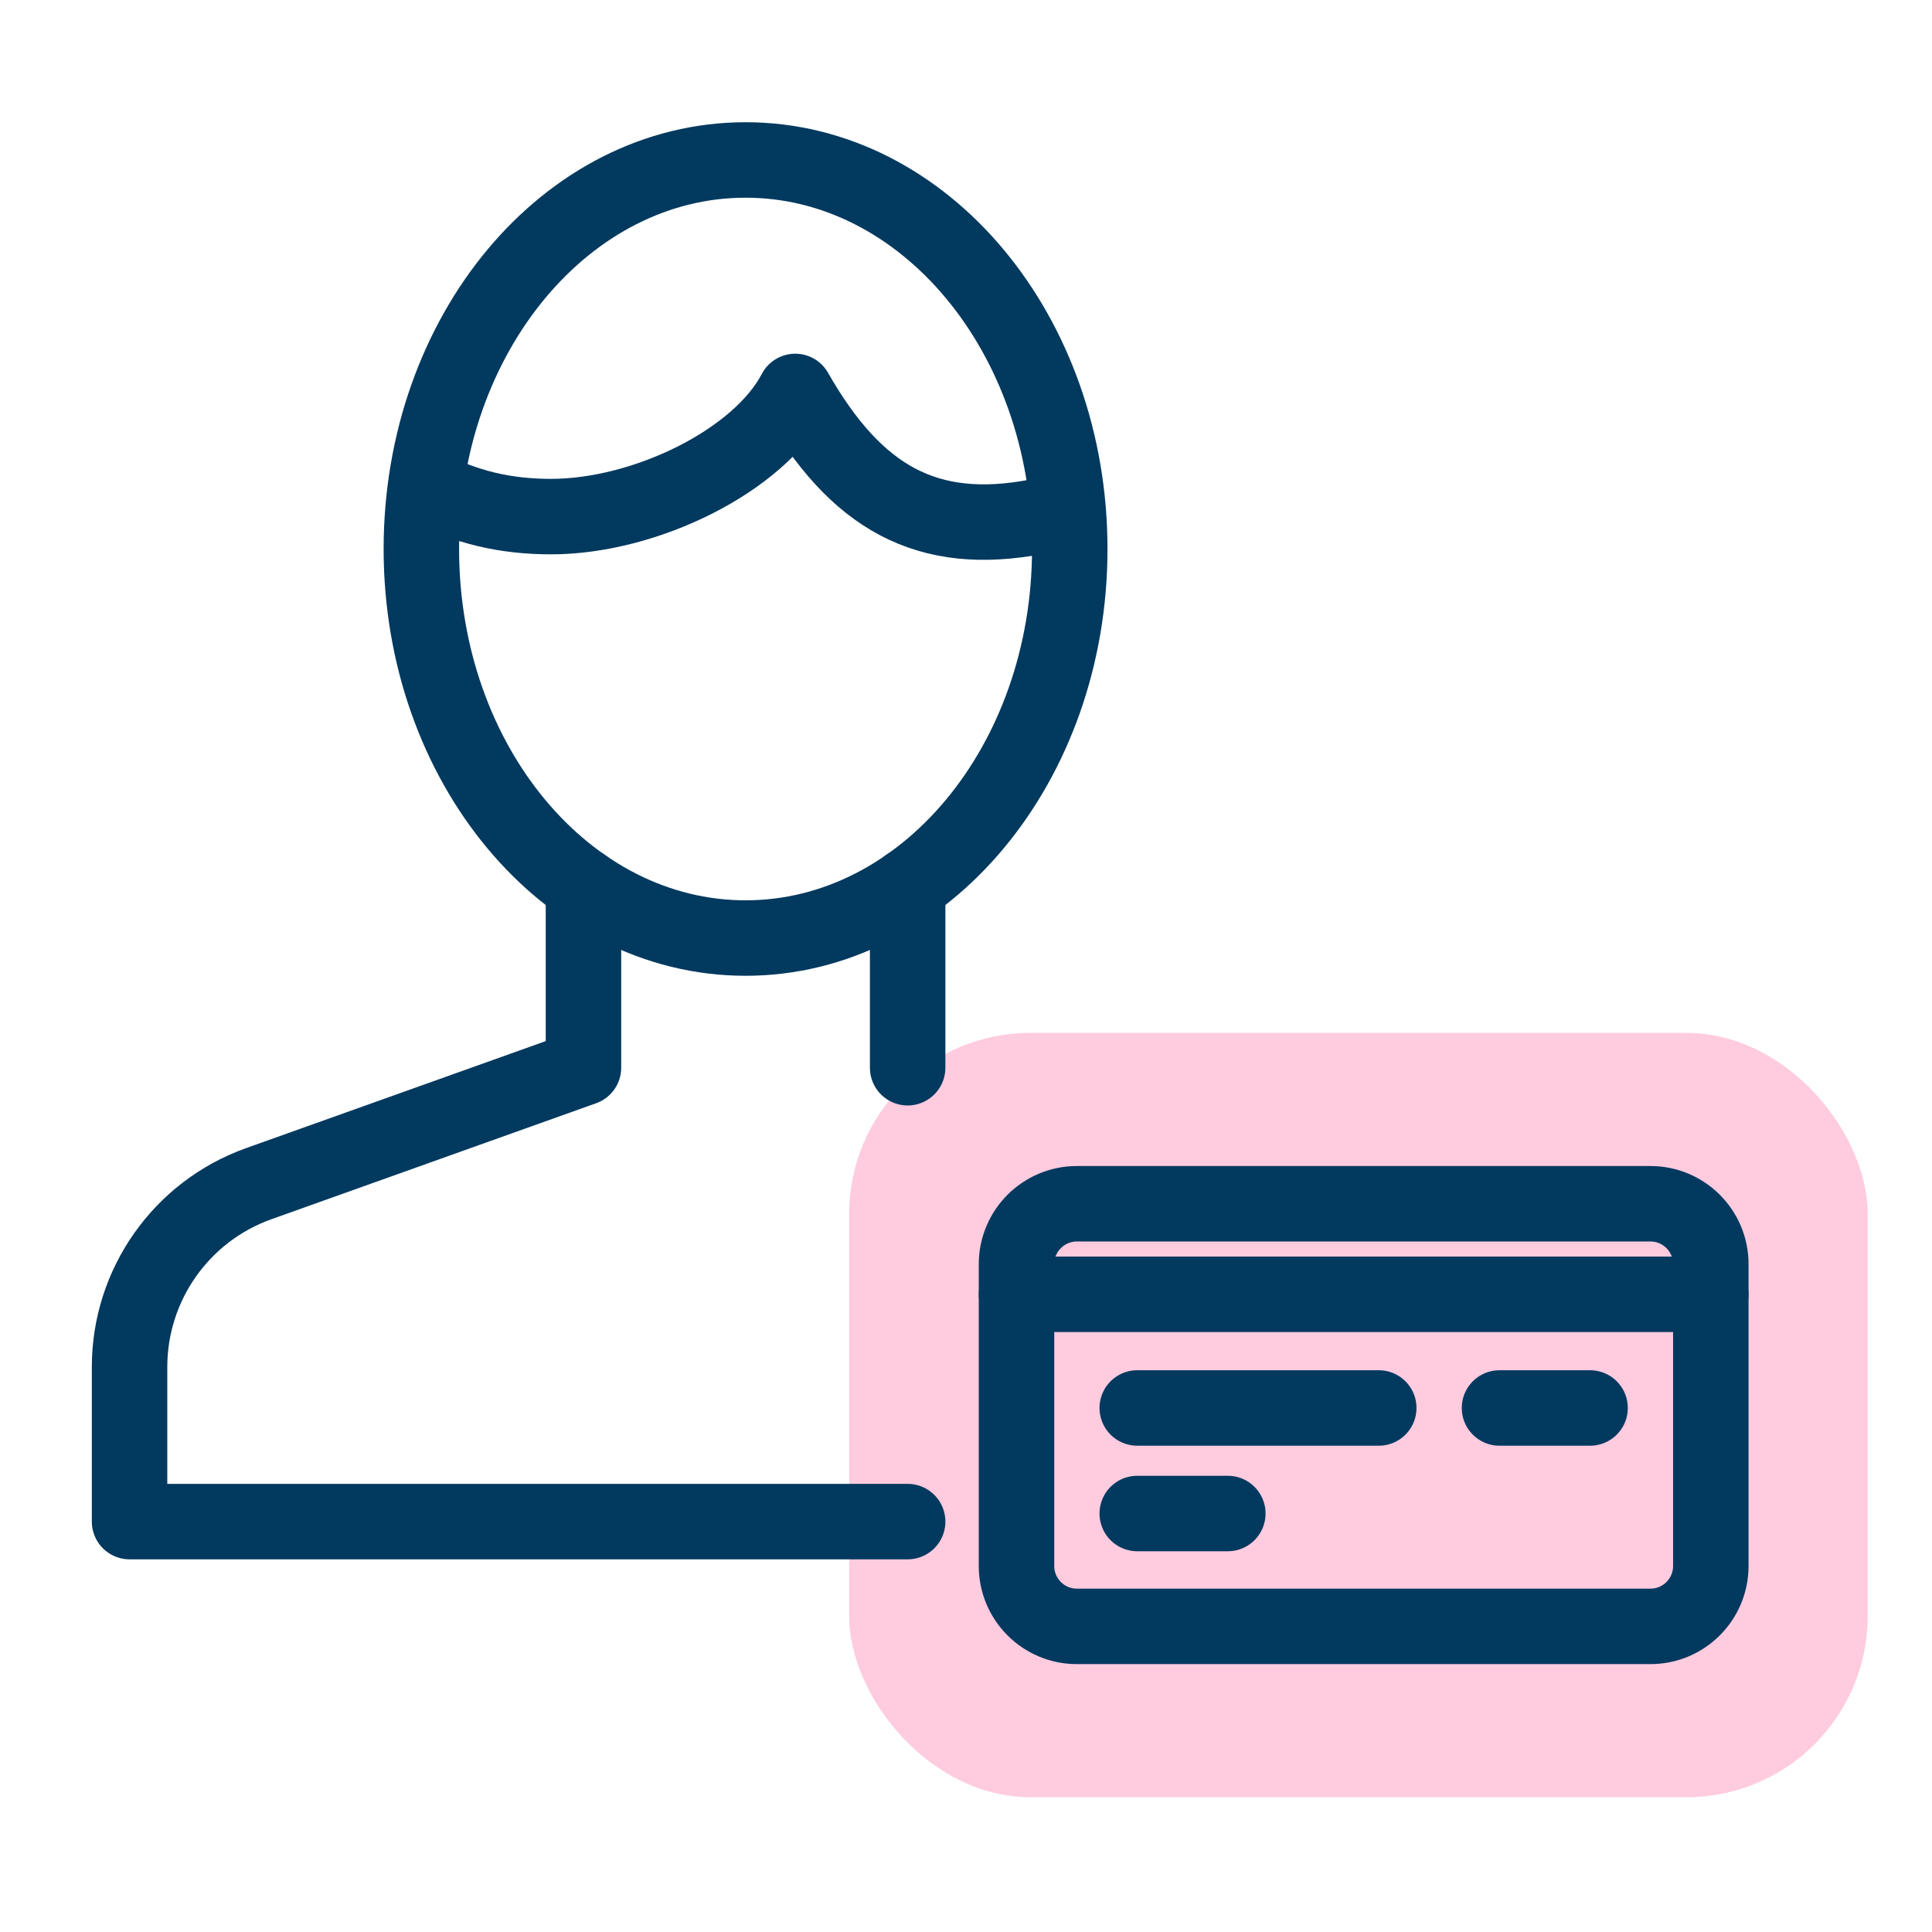
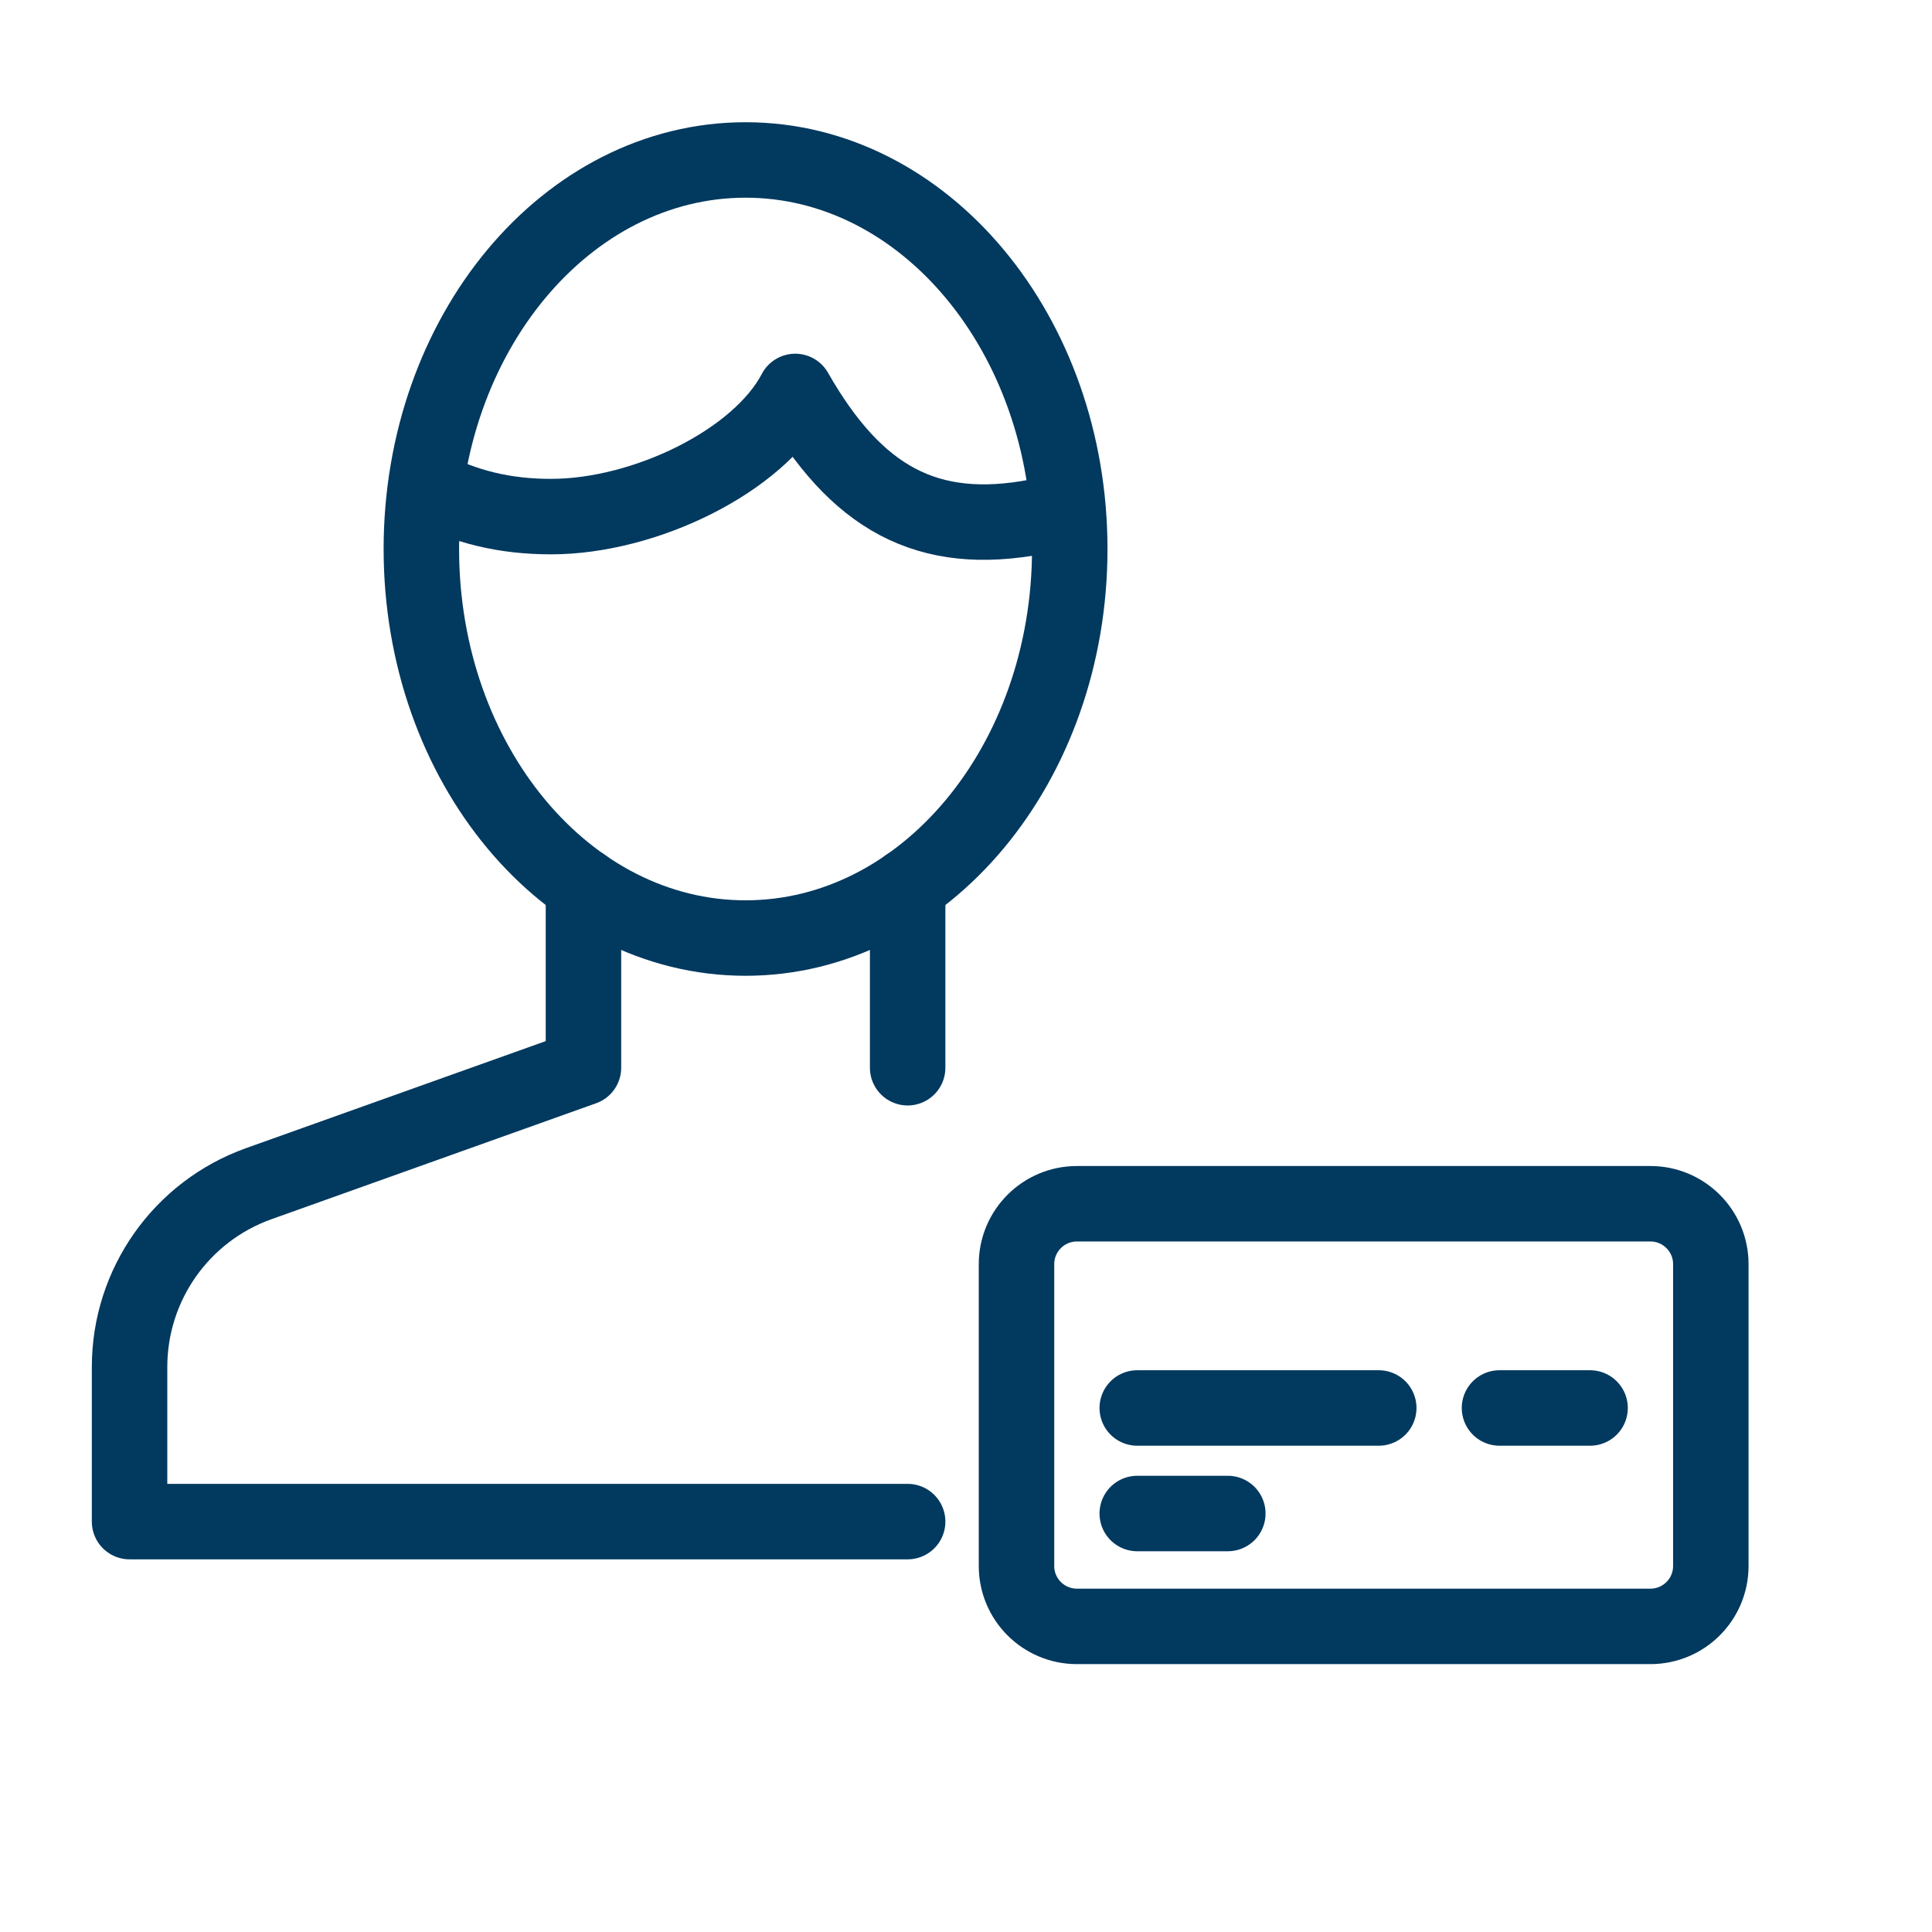
<svg xmlns="http://www.w3.org/2000/svg" width="64" height="64" viewBox="0 0 64 64" fill="none">
-   <rect x="28.13" y="34.216" width="33.74" height="25.319" rx="6" fill="#FF5093" fill-opacity="0.3" />
  <path d="M30.067 35.37V29.347" stroke="#02395F" stroke-width="2.5" stroke-linecap="round" stroke-linejoin="round" />
  <path d="M19.328 29.347V35.369L8.568 39.212C6.004 40.129 4.292 42.559 4.292 45.28V50.405H30.067" stroke="#02395F" stroke-width="2.5" stroke-linecap="round" stroke-linejoin="round" />
  <path fill-rule="evenodd" clip-rule="evenodd" d="M35.437 18.186C35.437 25.302 30.628 31.074 24.698 31.074C18.765 31.074 13.958 25.302 13.958 18.186C13.958 11.07 18.765 5.299 24.698 5.299C30.628 5.299 35.437 11.07 35.437 18.186V18.186Z" stroke="#02395F" stroke-width="2.5" stroke-linejoin="round" />
  <path d="M35.336 17.012C34.975 17.057 34.726 17.042 34.363 17.113C30.705 17.817 28.355 16.492 26.343 12.967C25.134 15.283 21.355 17.113 18.254 17.113C16.726 17.113 15.412 16.799 14.095 16.112" stroke="#02395F" stroke-width="2.5" stroke-linejoin="round" />
  <path fill-rule="evenodd" clip-rule="evenodd" d="M56.673 51.876C56.673 52.98 55.777 53.876 54.673 53.876H35.673C34.569 53.876 33.673 52.98 33.673 51.876V41.876C33.673 40.772 34.569 39.876 35.673 39.876H54.673C55.777 39.876 56.673 40.772 56.673 41.876V51.876V51.876Z" stroke="#02395F" stroke-width="2.5" stroke-linecap="round" stroke-linejoin="round" />
-   <path d="M33.673 42.876H56.673" stroke="#02395F" stroke-width="2.5" stroke-linecap="round" stroke-linejoin="round" />
  <path d="M52.673 46.641H49.673" stroke="#02395F" stroke-width="2.5" stroke-linecap="round" stroke-linejoin="round" />
  <path d="M45.673 46.641H37.673" stroke="#02395F" stroke-width="2.5" stroke-linecap="round" stroke-linejoin="round" />
  <path d="M40.673 50.137H37.673" stroke="#02395F" stroke-width="2.5" stroke-linecap="round" stroke-linejoin="round" />
</svg>